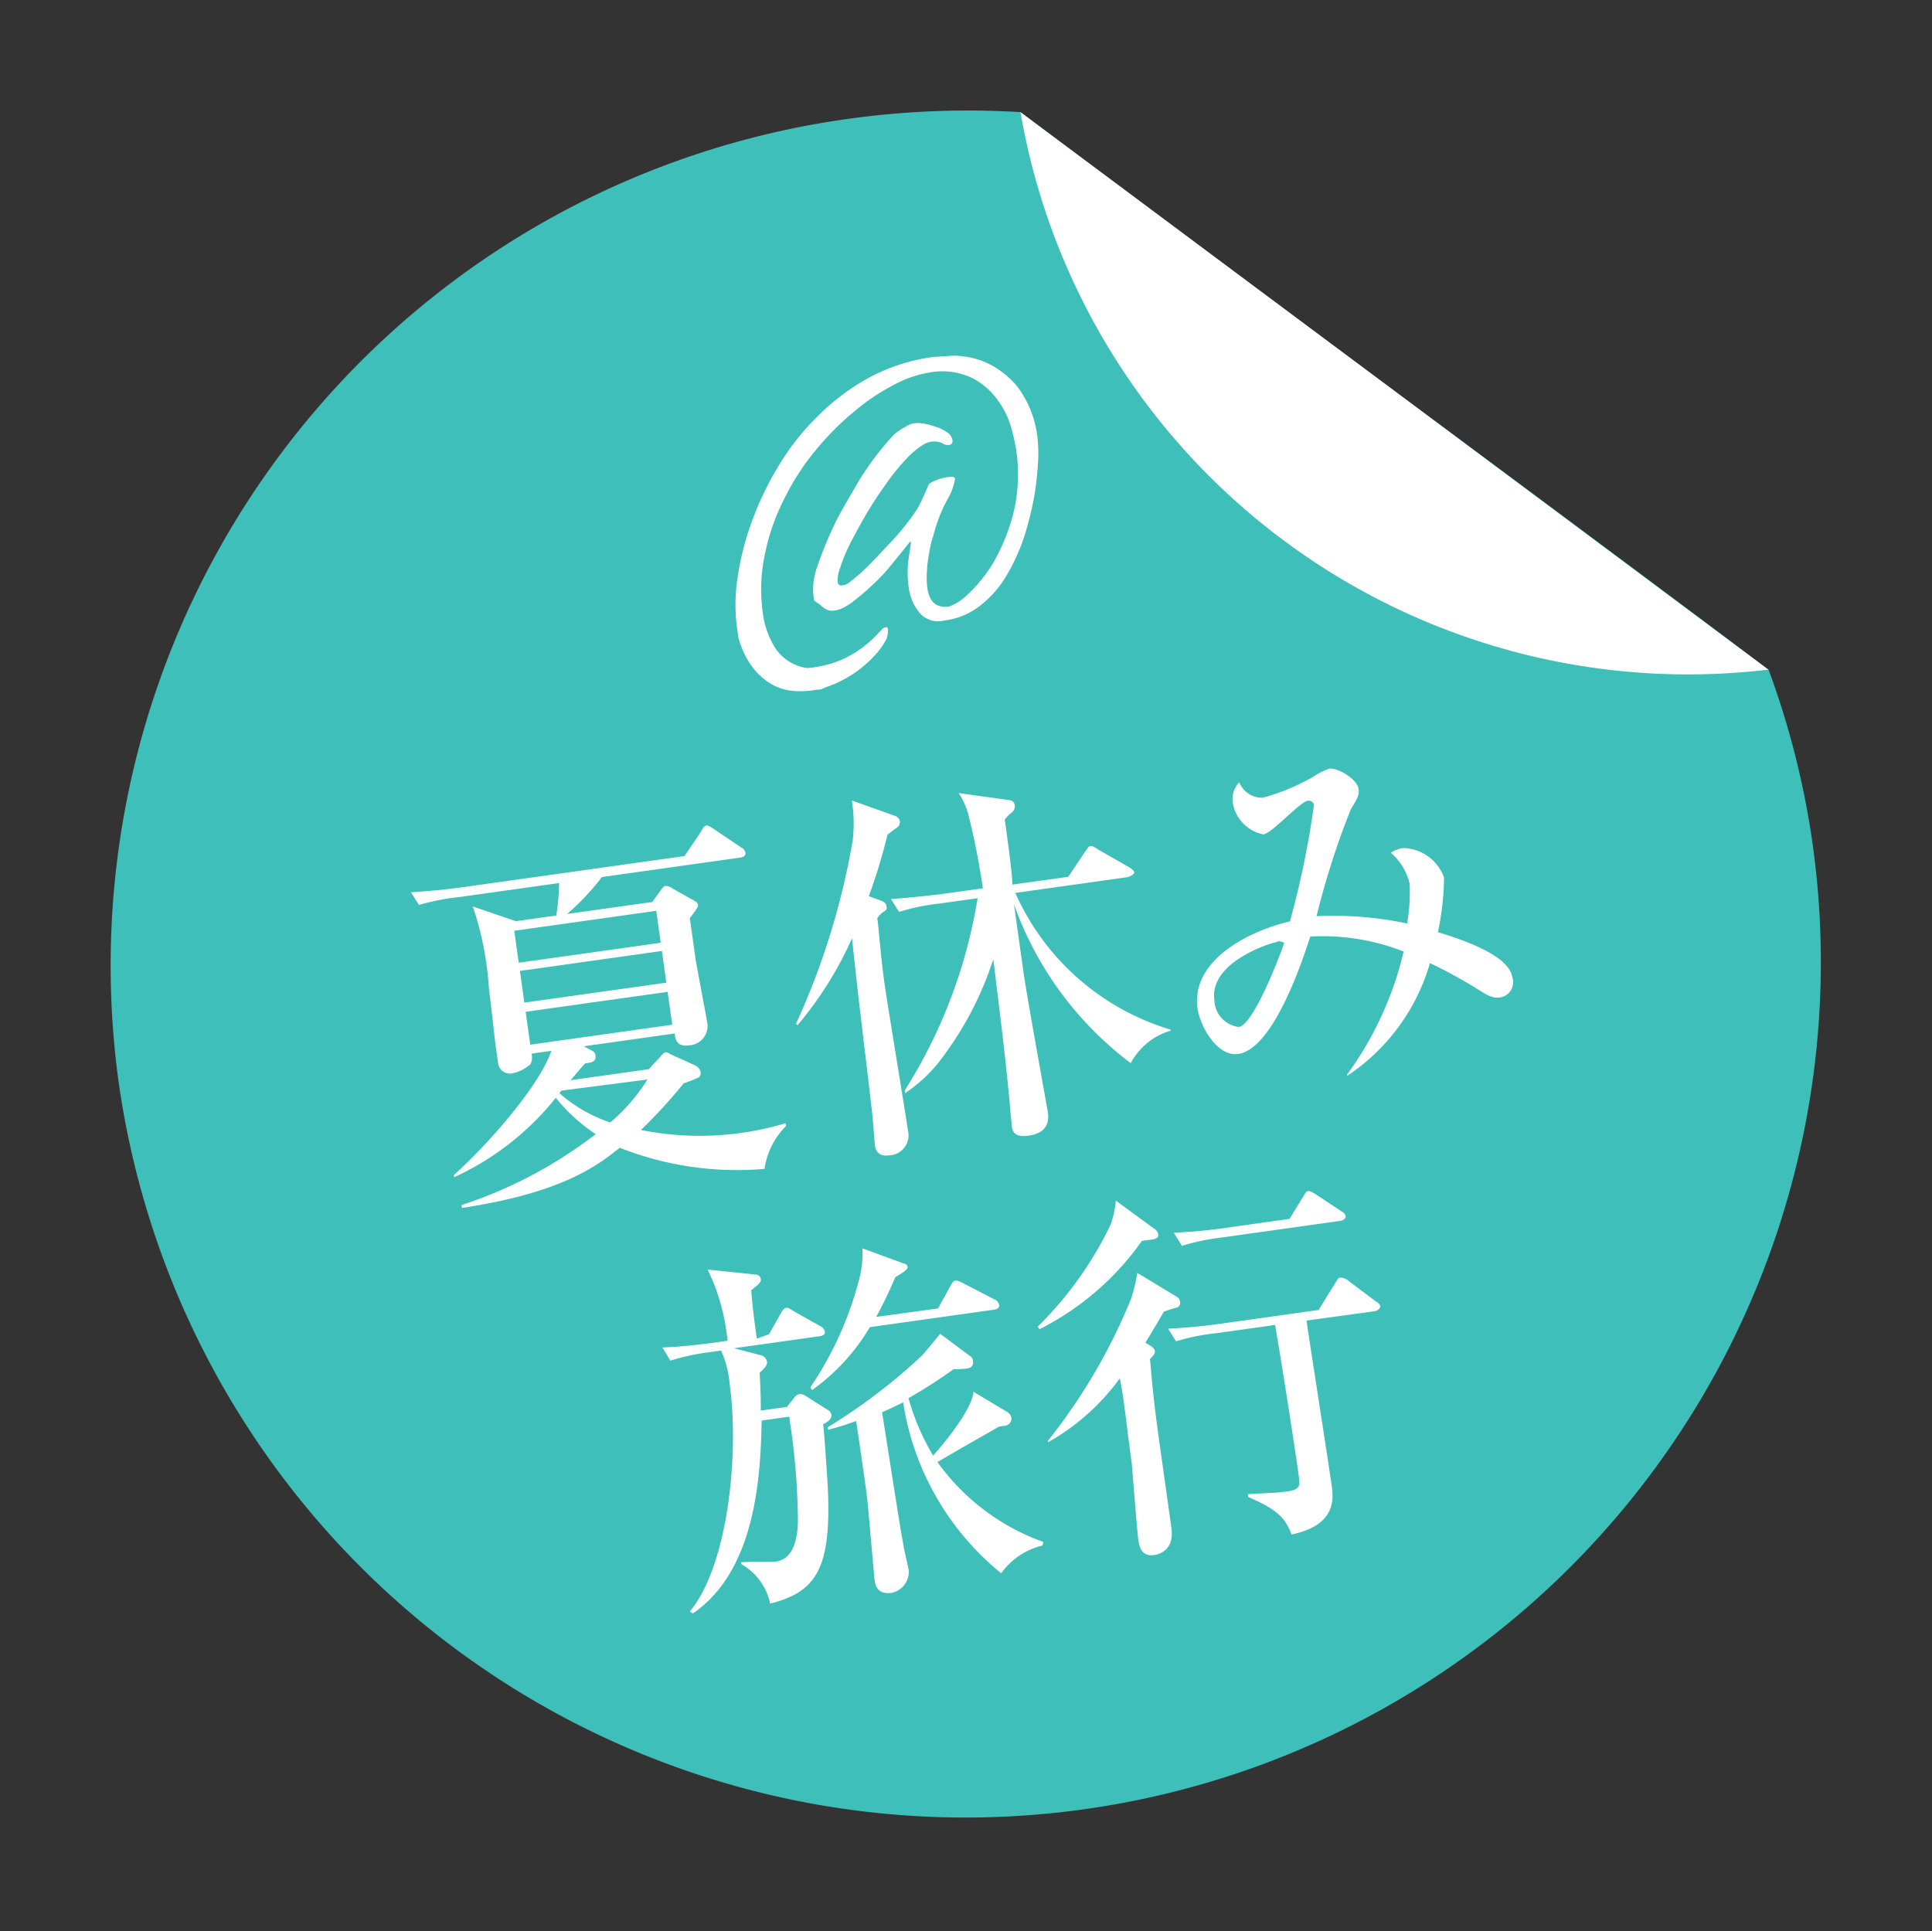
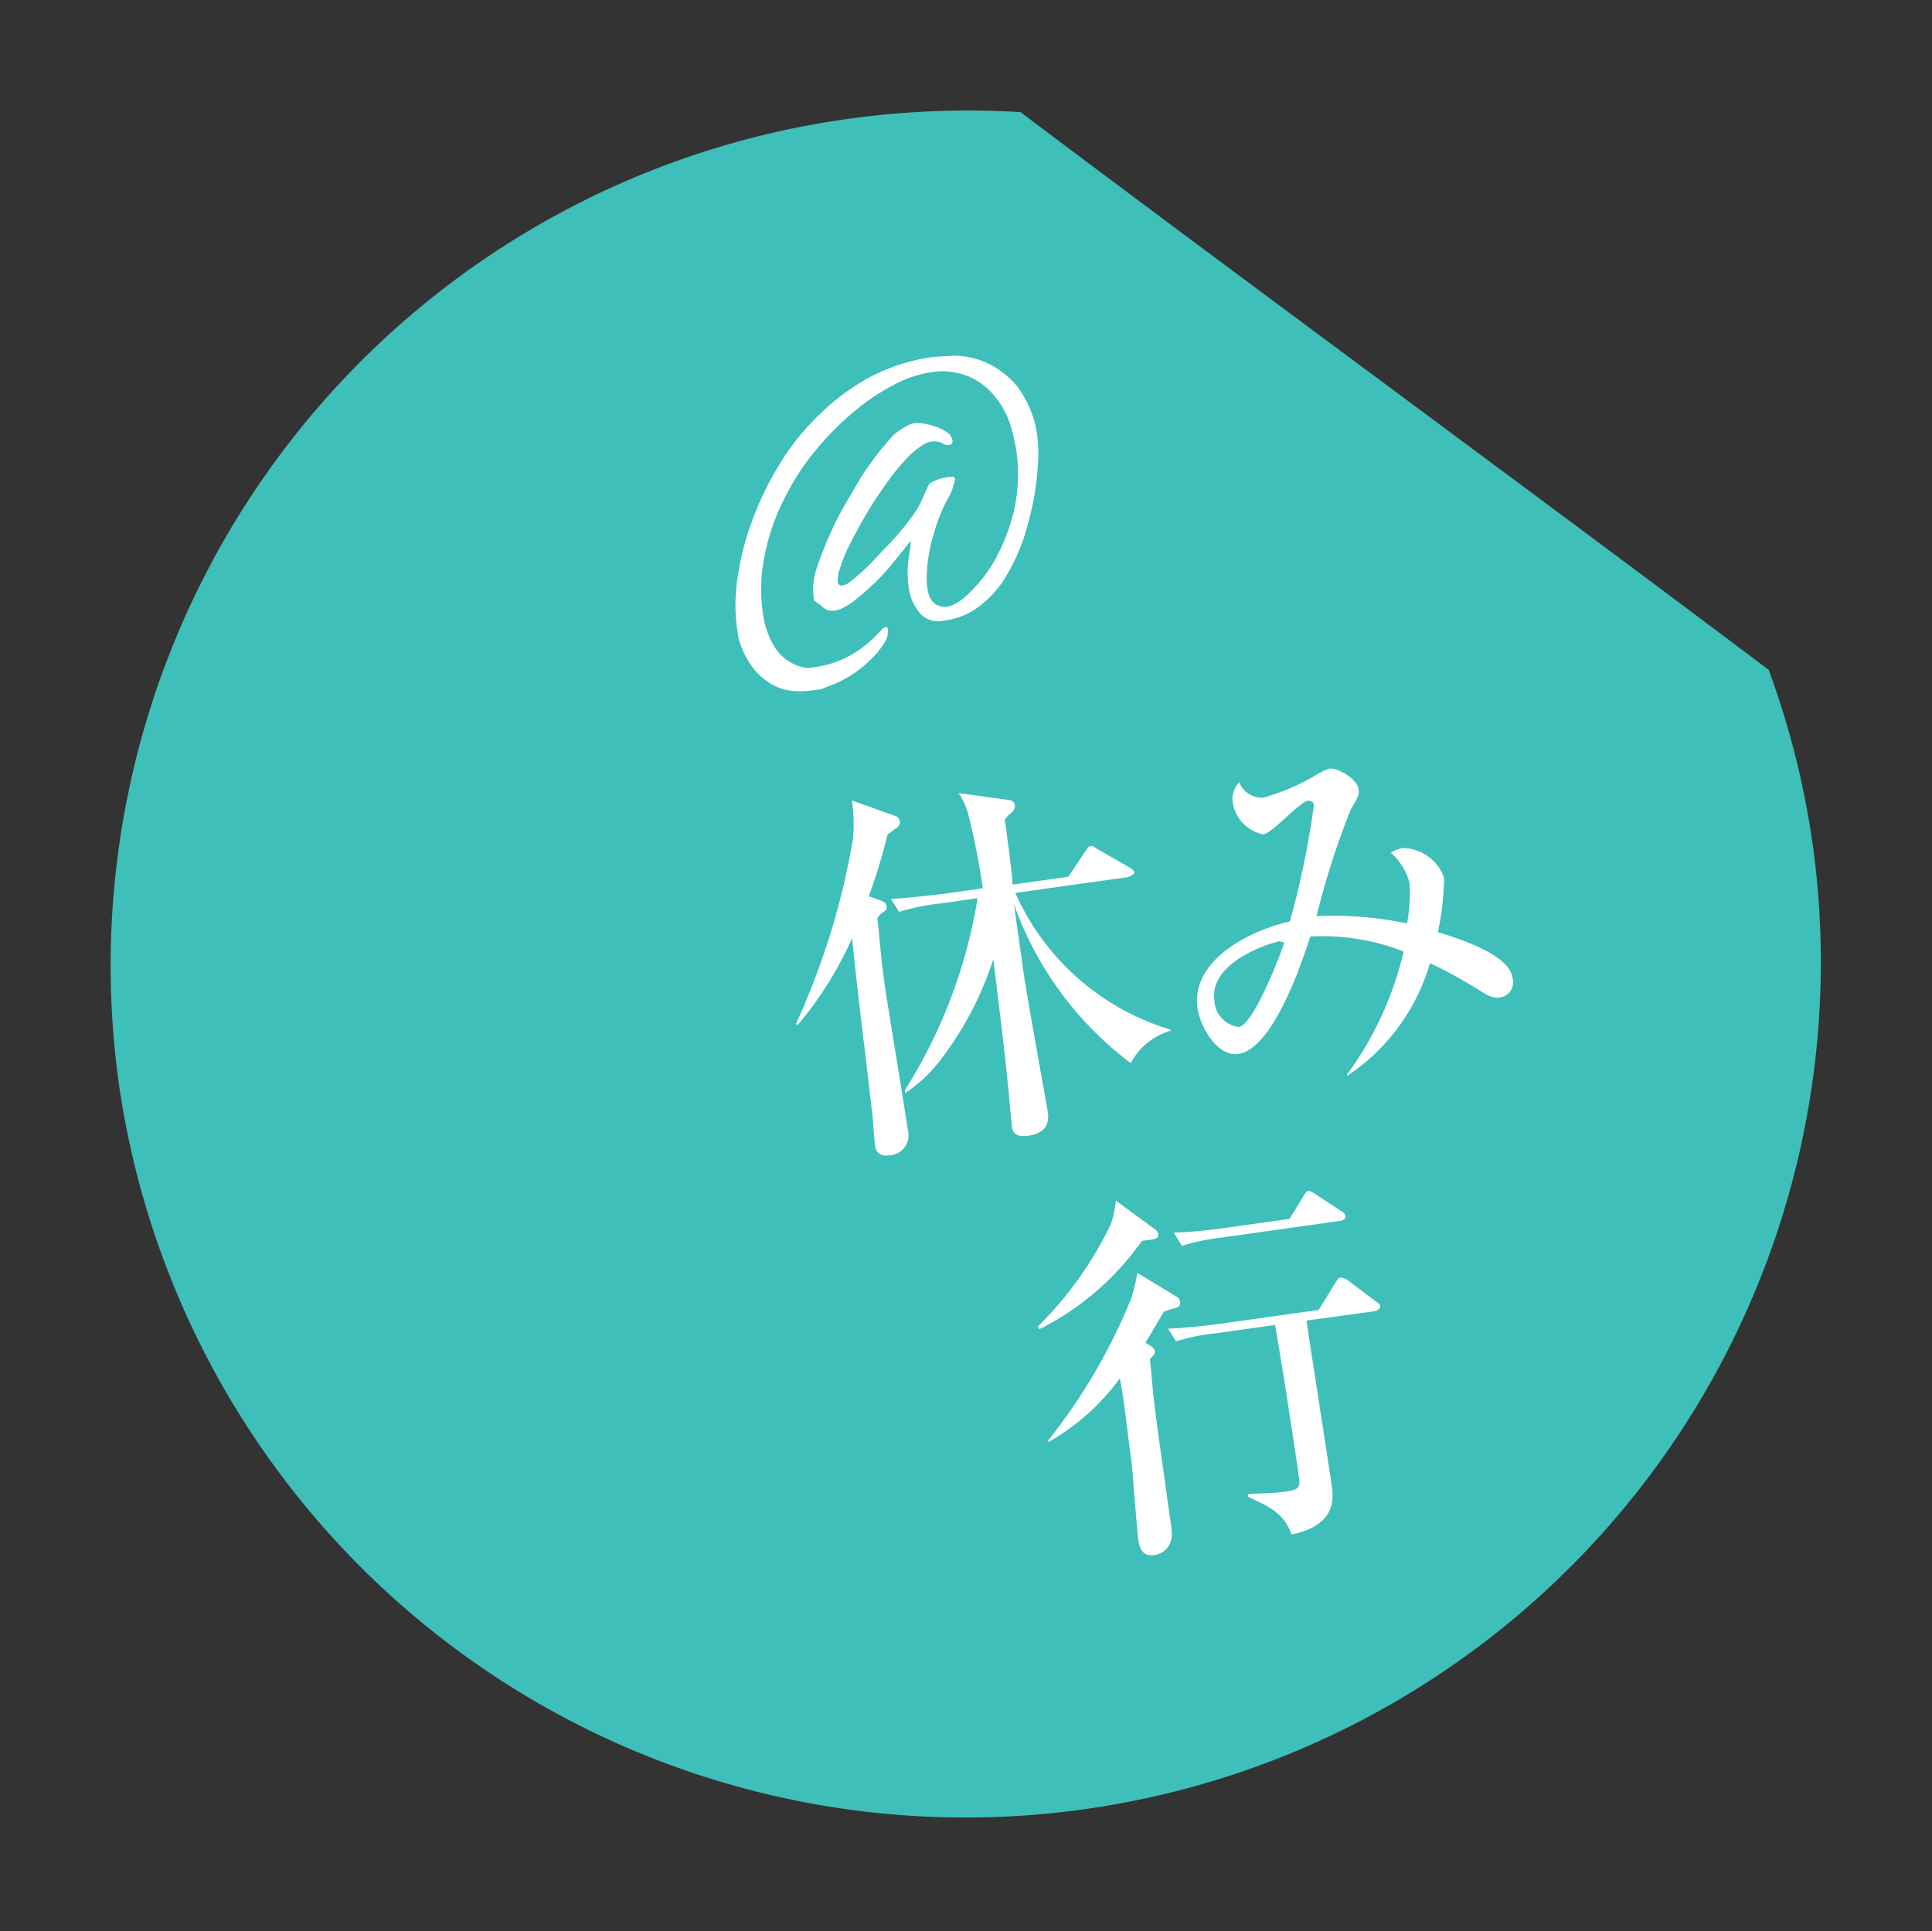
<svg xmlns="http://www.w3.org/2000/svg" width="166.532" height="166.496" viewBox="0 0 166.532 166.496">
  <rect x="0" y="0" width="166.532" height="166.496" fill="#333333" stroke="none" />
  <g id="グループ_2500" data-name="グループ 2500" transform="translate(-58.906 -4836.371)">
    <path id="パス_3194" data-name="パス 3194" d="M0,73.683A73.683,73.683,0,0,1,73.683,0,74.72,74.72,0,0,1,88.618,1.491c17.291,17.291,40.051,39.467,57.169,56.586a72.817,72.817,0,0,1,1.664,15.605A73.726,73.726,0,0,1,0,73.683Z" transform="translate(58.906 4856.893) rotate(-8)" fill="#3fbfba" />
-     <path id="パス_3195" data-name="パス 3195" d="M41,.69A58.358,58.358,0,0,0,58.291,40.374,58.358,58.358,0,0,0,98.148,57.254Z" transform="translate(106.172 4851.06) rotate(-8)" fill="#fff" />
    <g id="レイヤー_1" data-name="レイヤー 1" transform="translate(88.839 4874.241) rotate(-8)">
-       <path id="パス_3186" data-name="パス 3186" d="M27.654,56.511a27.5,27.5,0,0,1-12.106-3.537c-2.105,1.242-5.432,3.158-14.19,3.242v-.253a38.3,38.3,0,0,0,12.3-4.442,15.264,15.264,0,0,1-2.969-3.579A23.98,23.98,0,0,1,1.064,53.5v-.189c3.474-2.337,8.421-6.674,9.811-9.432H9.148a1.326,1.326,0,0,1-.211.884,3.284,3.284,0,0,1-1.705.568A1.011,1.011,0,0,1,6.18,44.3c0-.189,0-1.116,0-1.305,0-.947.105-3.684.105-5.053a27.769,27.769,0,0,0-.379-7.327L9.4,32.384h3.516a18.737,18.737,0,0,0,.632-2.737H4.9a19.917,19.917,0,0,0-3.579.189L.79,28.657c1.558.126,3.137.189,4.716.189H24.58l1.705-1.895c.147-.211.316-.442.526-.442s.379.211.589.379l2.105,1.895a.7.7,0,0,1,.316.484c0,.337-.316.379-.484.379H17.275a21.053,21.053,0,0,1-3.411,2.737h7.411l.842-.884c.168-.168.316-.337.463-.337a1.074,1.074,0,0,1,.589.316l1.579,1.2c.168.126.4.295.4.505s-.568.737-.863,1.032v3.453c0,.589.232,5.326.232,5.642a1.663,1.663,0,0,1-1.853,1.747c-.674,0-1.116-.253-1.053-1.179H13.7l.632.463a.547.547,0,0,1,.253.484c0,.337-.211.526-.611.526h-.358c-.211.147-1.221,1.074-1.453,1.263h6.8l1.116-.905c.168-.126.358-.337.526-.337s.253.126.4.232l1.937,1.221a.863.863,0,0,1,.421.695.547.547,0,0,1-.189.379,10.272,10.272,0,0,1-1.39.337,45.686,45.686,0,0,1-4.211,3.474,25.782,25.782,0,0,0,12.421,1.158v.253A6.484,6.484,0,0,0,27.654,56.511ZM21.506,33.184H9.148v2.779H21.506Zm0,3.495H9.148v2.758H21.506Zm0,3.558H9.148V43.1H21.506ZM11.275,47.395l-.232.189a12.8,12.8,0,0,0,4,3.116,15.726,15.726,0,0,0,3.684-3.221Z" transform="translate(-0.79 10.776)" fill="#fff" />
      <path id="パス_3187" data-name="パス 3187" d="M26.514,29.225l-.779.442A48.99,48.99,0,0,1,23.4,34.7l.884.463c.295.168.505.295.505.589s0,.295-.337.463a1.832,1.832,0,0,0-.589.463c0,1.137-.168,3.074-.168,5.642,0,2.105.232,10.99.232,12.8a1.726,1.726,0,0,1-1.937,1.937c-.947,0-1.053-.632-1.053-1.011s.147-2.379.147-2.758c.189-7.432.147-8.253.379-15.2a31.264,31.264,0,0,1-5.684,6.758l-.126-.126A63.9,63.9,0,0,0,22.7,29.731a12.632,12.632,0,0,0,.4-3.411l3.579,1.874a.632.632,0,0,1,.274.505.611.611,0,0,1-.442.526ZM47.567,49.794a5.705,5.705,0,0,0-3.811,2.295A29.475,29.475,0,0,1,35.693,37.12v6.042c0,1.916.4,11.9.4,12.127,0,.884-.358,1.768-1.937,1.768s-1.284-.947-1.284-1.39S33,53.184,33,52.763c.147-3.39.168-5.684.274-11.2a28.78,28.78,0,0,1-5.453,7.706,12.632,12.632,0,0,1-3.684,2.674V51.71a44.212,44.212,0,0,0,8.527-15.537H29.356A17.706,17.706,0,0,0,25.8,36.4l-.547-1.2c2,.147,4.316.189,4.695.189H33.23a62.348,62.348,0,0,0-.337-6.316,6.169,6.169,0,0,0-.589-2.105l4.211,1.2a.526.526,0,0,1,.442.526.716.716,0,0,1-.379.589,2.7,2.7,0,0,0-.653.505c0,.884,0,4.821-.126,5.642h4.863L42.388,33.5c.379-.4.379-.421.526-.421s.211,0,.59.358l2.505,1.937c.189.168.337.337.337.484s-.484.316-.653.316H35.945A21.348,21.348,0,0,0,47.567,49.71Z" transform="translate(15.635 10.566)" fill="#fff" />
      <path id="パス_3188" data-name="パス 3188" d="M57.979,49.33c-.505,0-.884-.168-1.642-.821A40.7,40.7,0,0,0,52.4,45.561a17.474,17.474,0,0,1-8.421,8.632v-.105a29.306,29.306,0,0,0,6.316-9.832,19.1,19.1,0,0,0-7.79-2.4c-.884,1.811-4.463,9.158-7.558,9.158-1.832,0-2.926-2.8-2.926-4.379,0-4.211,5.348-6,8.927-6.316A76.109,76.109,0,0,0,44.4,30.655a.463.463,0,0,0-.463-.421c-.737,0-3.411,2.337-4.211,2.337a3.326,3.326,0,0,1-2.232-3.053,2.105,2.105,0,0,1,.8-1.684,2.105,2.105,0,0,0,1.832,1.6,18.358,18.358,0,0,0,4.484-1.158,6.653,6.653,0,0,1,1.537-.526c.695,0,2.253,1.2,2.253,2.105,0,.463-.147.695-.905,1.621a68.989,68.989,0,0,0-4.211,8.716A30.886,30.886,0,0,1,50.926,41.9a15.474,15.474,0,0,0,.695-3.369,5.053,5.053,0,0,0-1.242-2.863,2.758,2.758,0,0,1,1.137-.253,3.853,3.853,0,0,1,3.116,3.011,24.148,24.148,0,0,1-1.179,4.59c2.295,1.053,5.811,2.905,5.811,4.758A1.318,1.318,0,0,1,57.979,49.33ZM39.662,41.919c-.737,0-6.105.947-6.105,4.211a2.4,2.4,0,0,0,1.768,2.59c1.221,0,4.211-5.284,4.884-6.653a1.9,1.9,0,0,0-.547-.211Z" transform="translate(33.73 12.146)" fill="#fff" />
-       <path id="パス_3189" data-name="パス 3189" d="M18.085,50.773l1.242-1.621c.253-.316.358-.421.526-.421s.189,0,.589.358l2.105,1.6a.716.716,0,0,1,.337.526c0,.295-.274.337-.505.337H14.927l2.232.926a.7.7,0,0,1,.421.611c0,.274-.168.463-.758.863-.147,1.768-.253,2.526-.358,3.242h2.274l.758-.716a.7.7,0,0,1,.463-.232.863.863,0,0,1,.505.232l1.79,1.516a.589.589,0,0,1,.189.379c0,.4-.4.589-.821.737,0,.842-.295,4.653-.358,5.453-.653,6.779-2.105,8.779-6.316,9.221a5.1,5.1,0,0,0-1.979-3.705V69.91c.463,0,2.758.358,2.947.358,1.39,0,2.105-1.326,2.4-3.242a59.327,59.327,0,0,0,.505-8.421v-.547h-2.4c-.695,4.211-2.105,12.632-8.19,15.643L8,73.489c3.811-3.453,6.127-12.885,6.127-18.948a8.421,8.421,0,0,0-.337-2.947h-.926a19.412,19.412,0,0,0-3.516.253l-.526-1.221c2,.211,4.211.211,4.653.211h.99a17.9,17.9,0,0,0-.842-6.316l4,.99a.463.463,0,0,1,.421.463c0,.295-.358.484-.947.821-.105,1.347-.105,3.074-.105,4.211ZM32.822,50.6l1.326-1.768c.295-.4.4-.4.484-.4s.211,0,.695.358l2.4,1.705a.716.716,0,0,1,.358.526c0,.295-.295.358-.484.358H26.78A17.916,17.916,0,0,1,21.1,56.057l-.126-.253a29.875,29.875,0,0,0,5.453-8.611,8.569,8.569,0,0,0,.653-2.632l3.347,1.79a.367.367,0,0,1,.295.358c0,.211-.632.484-1.179.716a35.413,35.413,0,0,1-2.105,3.158Zm4.653,9.663a.737.737,0,0,1,.295.589.632.632,0,0,1-.632.568h-.526c-1.895.758-4.4,1.747-5.684,2.295a19.18,19.18,0,0,0,8.084,8.084l-.126.295a6.126,6.126,0,0,0-3.853,1.874A23.6,23.6,0,0,1,28.716,58.2c-.526.168-1.053.358-1.916.589.147,8.737.147,9.727.232,11.769,0,.295.147,1.79.147,2.105a1.874,1.874,0,0,1-1.726,1.663c-1.305,0-1.305-.926-1.305-1.284s.295-5.748.337-6.821,0-5.874,0-6.99c-.653.126-1.116.232-2.505.421v-.232a49.623,49.623,0,0,0,8.906-4.99c.295-.232,1.516-1.368,1.811-1.642l2.358,2.337a.547.547,0,0,1,.126.295c0,.653-.421.653-.653.653a6.315,6.315,0,0,1-1.095-.105,44.965,44.965,0,0,1-4.211,1.937,20.38,20.38,0,0,0,1.411,5.2c1.516-1.284,3.937-3.621,4.211-4.969Z" transform="translate(7.179 30.683)" fill="#fff" />
      <path id="パス_3190" data-name="パス 3190" d="M36.227,53a.547.547,0,0,1,.211.484.442.442,0,0,1-.295.421,8.733,8.733,0,0,0-1.221.211c-.653.842-1.158,1.474-1.937,2.421.4.295.716.568.716.821a.568.568,0,0,1-.168.337l-.358.295c0,1.074-.189,1.958-.189,7.516v7.158c0,2.105-1.642,2.105-1.79,2.105-1.116,0-1.179-.884-1.179-1.516s.316-5.811.358-6.548c0-2.99.126-5.748,0-7.432a19.474,19.474,0,0,1-6.884,4.59v-.126a49.77,49.77,0,0,0,8.821-11.158,14.737,14.737,0,0,0,.821-2.105ZM35.09,46.892a.758.758,0,0,1,.295.526c0,.253-.147.358-.463.379s-.884,0-1.011,0A23.917,23.917,0,0,1,24.1,54.113L24,53.861a31.369,31.369,0,0,0,7.453-7.853,8.422,8.422,0,0,0,.716-1.958Zm11.916,9.685v.168c0,1.747.168,11.979.168,14.211,0,1.032,0,3.453-4.021,3.705-.316-1.705-1.305-2.526-3.242-3.726V70.7c.589,0,2.105.232,3.347.232s1.221-.337,1.221-1.326c0-3.284-.105-9.916-.211-13.032H39.154a18.064,18.064,0,0,0-3.537.211l-.526-1.179c1.474.147,3.137.211,4.653.211h8.421l1.747-2.105c.337-.4.358-.4.484-.4a1.158,1.158,0,0,1,.632.337l2.105,2.105c.189.147.337.295.337.484s-.337.358-.505.358Zm-.232-8.885,1.411-1.705c.295-.379.358-.442.526-.442s.526.295.589.358L51.28,47.65c.189.168.316.274.316.484s-.295.337-.484.337H40.8a19.411,19.411,0,0,0-3.537.232l-.526-1.221a43.011,43.011,0,0,0,4.653.211Z" transform="translate(24.301 30.163)" fill="#fff" />
      <path id="パス_3191" data-name="パス 3191" d="M43.437,17.1a12.043,12.043,0,0,1-.253,2,26.3,26.3,0,0,1-.758,2.926A29.476,29.476,0,0,1,41.1,25.285a17.285,17.285,0,0,1-1.937,3.032,9.1,9.1,0,0,1-2.59,2.253,6.19,6.19,0,0,1-3.305.863,2.105,2.105,0,0,1-2-.968,4.211,4.211,0,0,1-.611-2.295,8.822,8.822,0,0,1,.358-2.526c.232-.779.358-1.2.358-1.263v-.126l-.147.126h0c-.8.758-1.516,1.411-2.105,1.958a16.908,16.908,0,0,1-1.684,1.305c-.463.337-1.095.716-1.516.968a5.263,5.263,0,0,1-1.179.547,2.3,2.3,0,0,1-.674.105,1.179,1.179,0,0,1-.737-.211,2.105,2.105,0,0,1-.463-.484,3.937,3.937,0,0,1-.442-.4,1.452,1.452,0,0,1,0-.337,4.906,4.906,0,0,1,.105-.968,6.316,6.316,0,0,1,.589-1.6,34.528,34.528,0,0,1,2.105-3.579c.737-1.053,1.6-2.105,2.59-3.369a25.643,25.643,0,0,1,3.453-3.39l.589-.316.611-.253a1.789,1.789,0,0,1,.653-.126,2.821,2.821,0,0,1,.779.147,6.021,6.021,0,0,1,1.011.421,3.474,3.474,0,0,1,.863.589,1.011,1.011,0,0,1,.379.737.337.337,0,0,1-.379.379.863.863,0,0,1-.547-.253,1.747,1.747,0,0,0-1.074-.232,2.105,2.105,0,0,0-.674.211,7.073,7.073,0,0,0-1.432.905A18,18,0,0,0,29.942,19.1a32.864,32.864,0,0,0-2.884,3.432c-.442.589-.842,1.137-1.2,1.684a13.268,13.268,0,0,0-.821,1.474,2.927,2.927,0,0,0-.379,1.2.337.337,0,0,0,.232.316H25.2a1.284,1.284,0,0,0,.484-.189A17.5,17.5,0,0,0,27.794,25.6L29.9,23.916a21.053,21.053,0,0,0,2.337-2.232,6.5,6.5,0,0,0,.484-.653c.295-.442.526-.821.716-1.137s.189-.337.589-.463a3.6,3.6,0,0,1,1.032-.189,2.421,2.421,0,0,1,.547,0,.294.294,0,0,1,.316.211,5.348,5.348,0,0,1-.99,1.79,13.748,13.748,0,0,0-1.558,2.821,9.011,9.011,0,0,0-.589,1.516,10.8,10.8,0,0,0-.379,1.432,7.5,7.5,0,0,0-.168,1.432c0,1.242.547,1.853,1.642,1.853a4.421,4.421,0,0,0,1.684-.779,12.232,12.232,0,0,0,2.547-2.358,16.843,16.843,0,0,0,2.337-3.979,14.19,14.19,0,0,0,1.032-5.537,17.221,17.221,0,0,0-.168-1.916,7.179,7.179,0,0,0-.821-2.484,6.063,6.063,0,0,0-1.958-2.211,5.979,5.979,0,0,0-3.579-.947,9.726,9.726,0,0,0-3.158.632,18.422,18.422,0,0,0-3.684,1.79,24.8,24.8,0,0,0-3.726,2.821,21.243,21.243,0,0,0-3.242,3.726A18.653,18.653,0,0,0,18.8,23.558a14.527,14.527,0,0,0-.905,5.158,7.5,7.5,0,0,0,.589,2.926,3.937,3.937,0,0,0,2.232,2.105l.337.105a7.917,7.917,0,0,0,.968,0,8.842,8.842,0,0,0,2.358-.4,9.6,9.6,0,0,0,3.179-1.768l.232-.168a.547.547,0,0,1,.421-.211c.105,0,.168,0,.168.211a2.316,2.316,0,0,1-.211.758,6.59,6.59,0,0,1-1.305,1.368,10.527,10.527,0,0,1-1.79,1.158,10.19,10.19,0,0,1-2.674.905l-.379.105a1.179,1.179,0,0,1-.421,0h-.547a7.432,7.432,0,0,1-1.537-.189,4.464,4.464,0,0,1-1.642-.758,5.621,5.621,0,0,1-1.453-1.642,7.558,7.558,0,0,1-.905-2.8V29.5a14.948,14.948,0,0,1,.653-4.211,23.938,23.938,0,0,1,1.874-4.59,26.949,26.949,0,0,1,2.969-4.463,21.053,21.053,0,0,1,3.937-3.769A19.622,19.622,0,0,1,29.794,9.79a16.422,16.422,0,0,1,5.684-.99l1.684.126a6.863,6.863,0,0,1,2.695.926,7.411,7.411,0,0,1,2.463,2.463A8.927,8.927,0,0,1,43.437,17.1Z" transform="translate(15.492 -8.8)" fill="#fff" />
    </g>
  </g>
</svg>